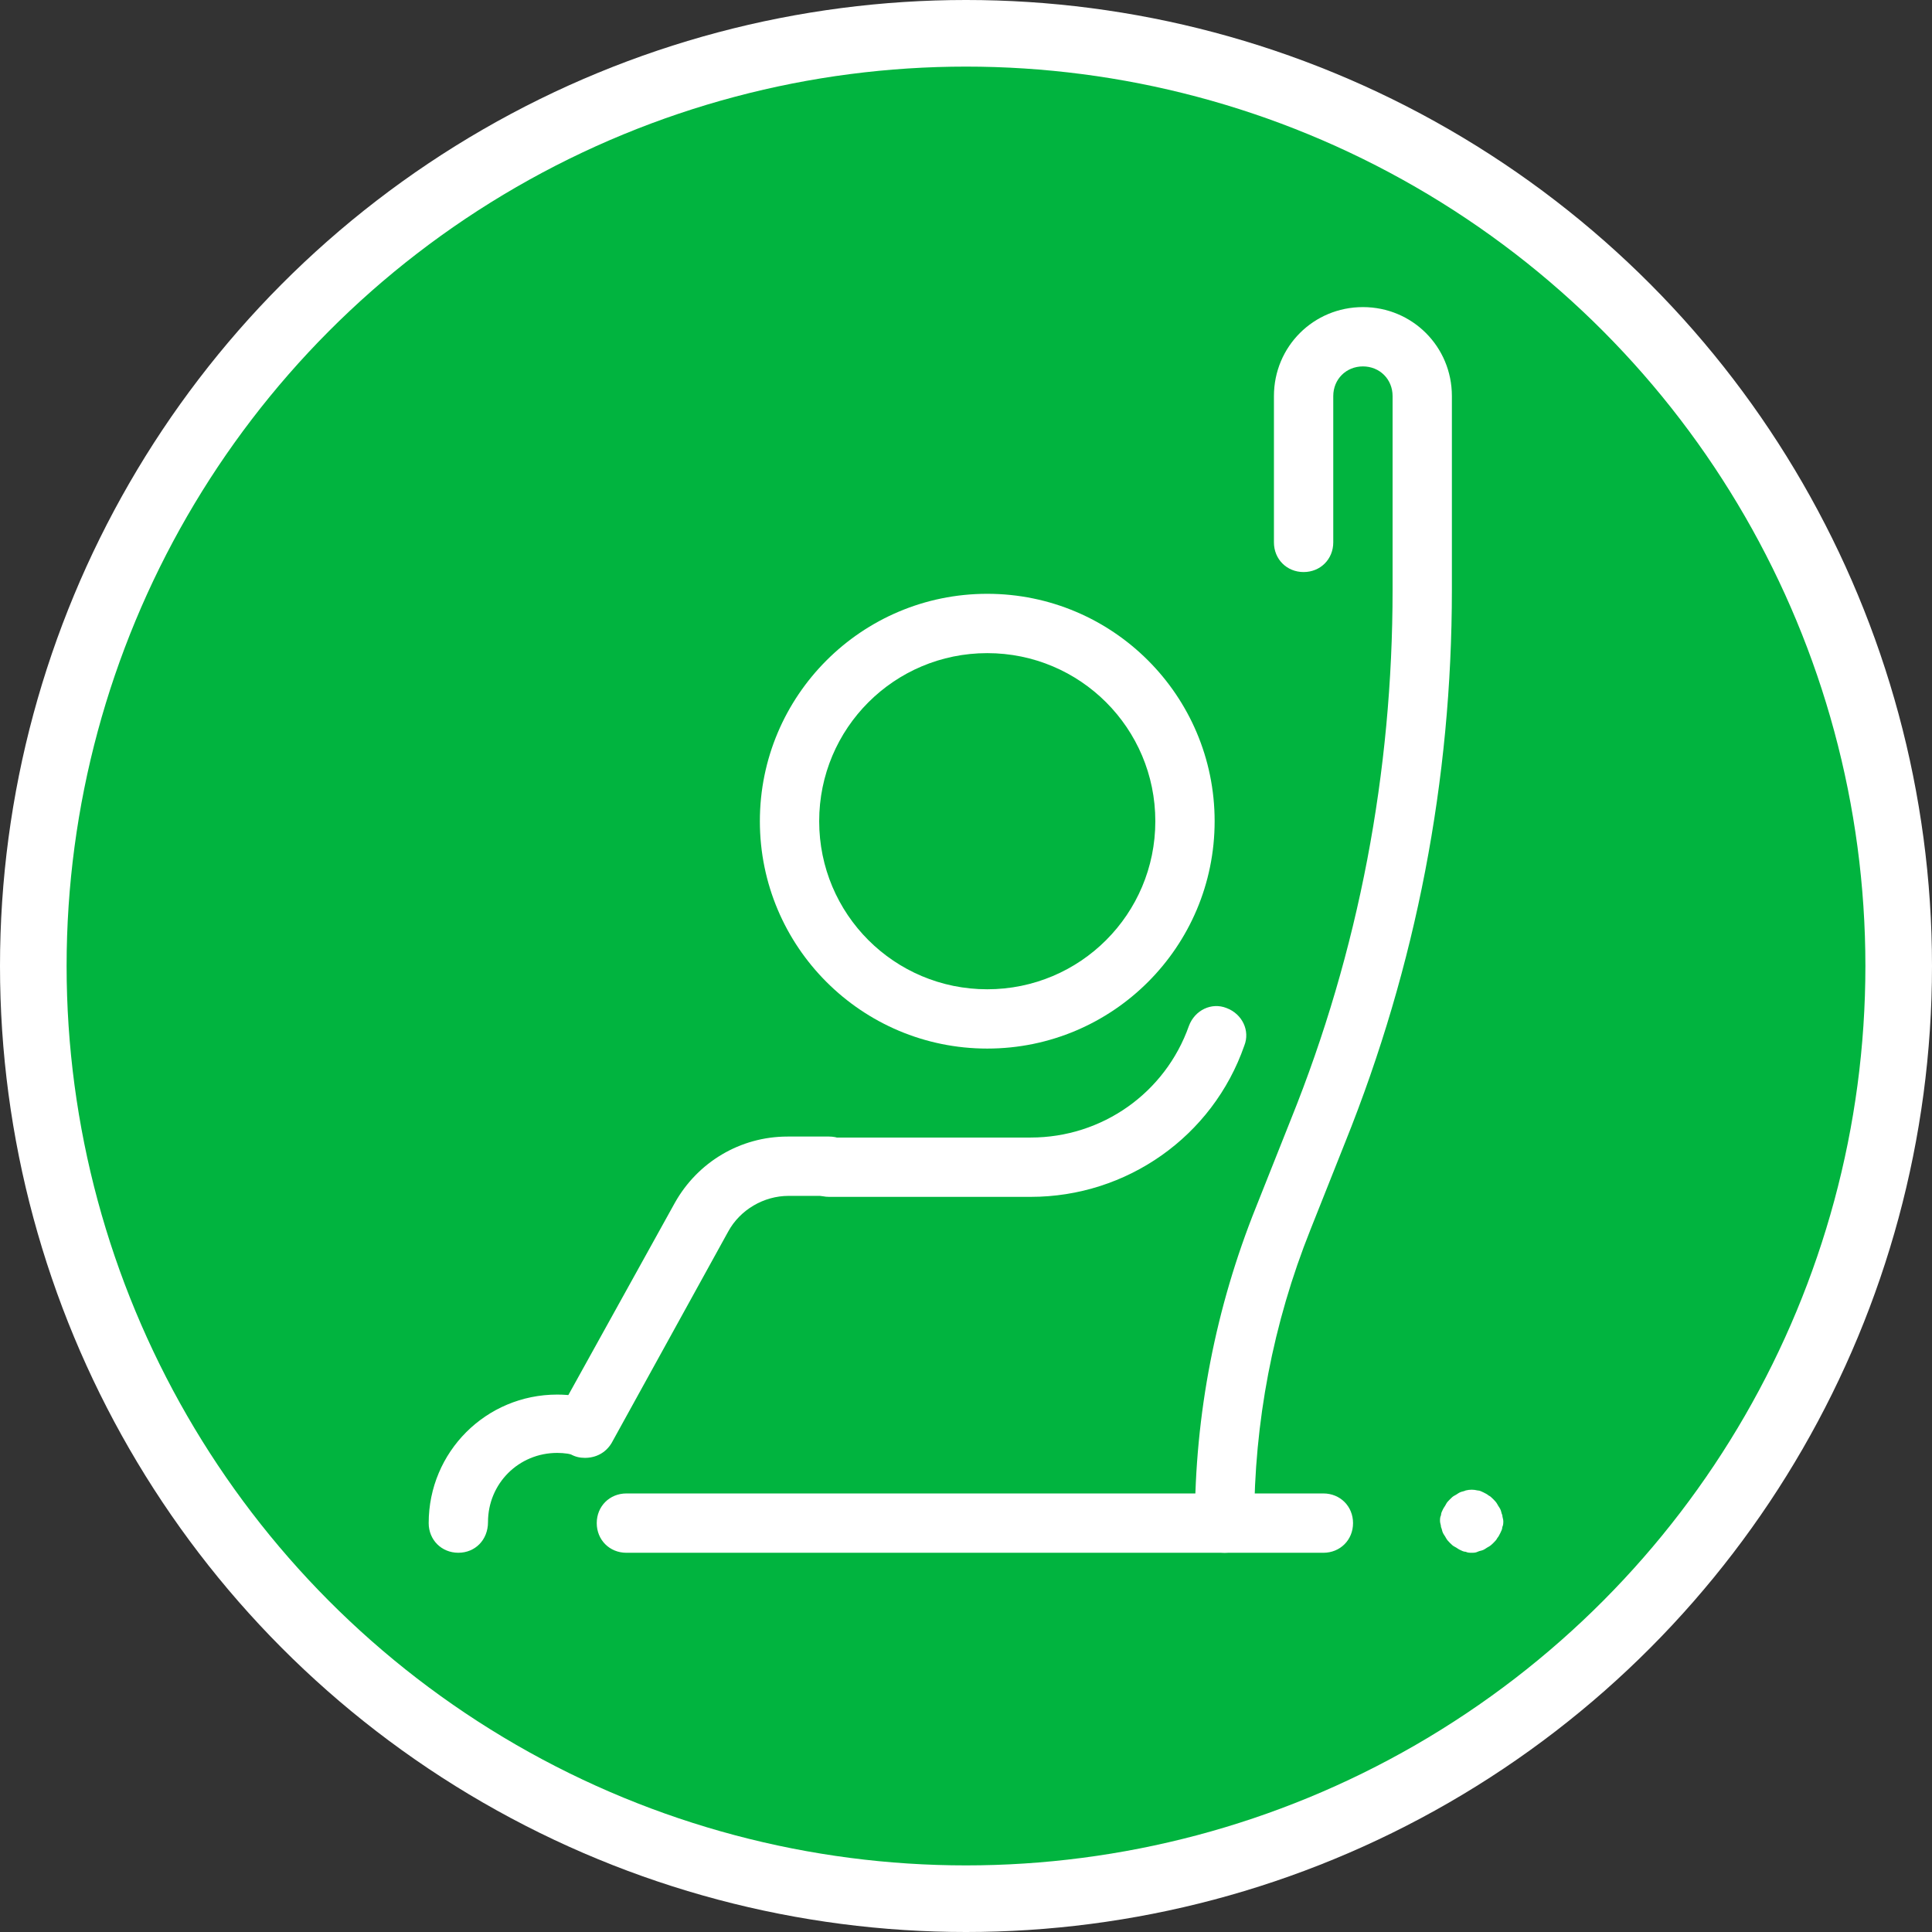
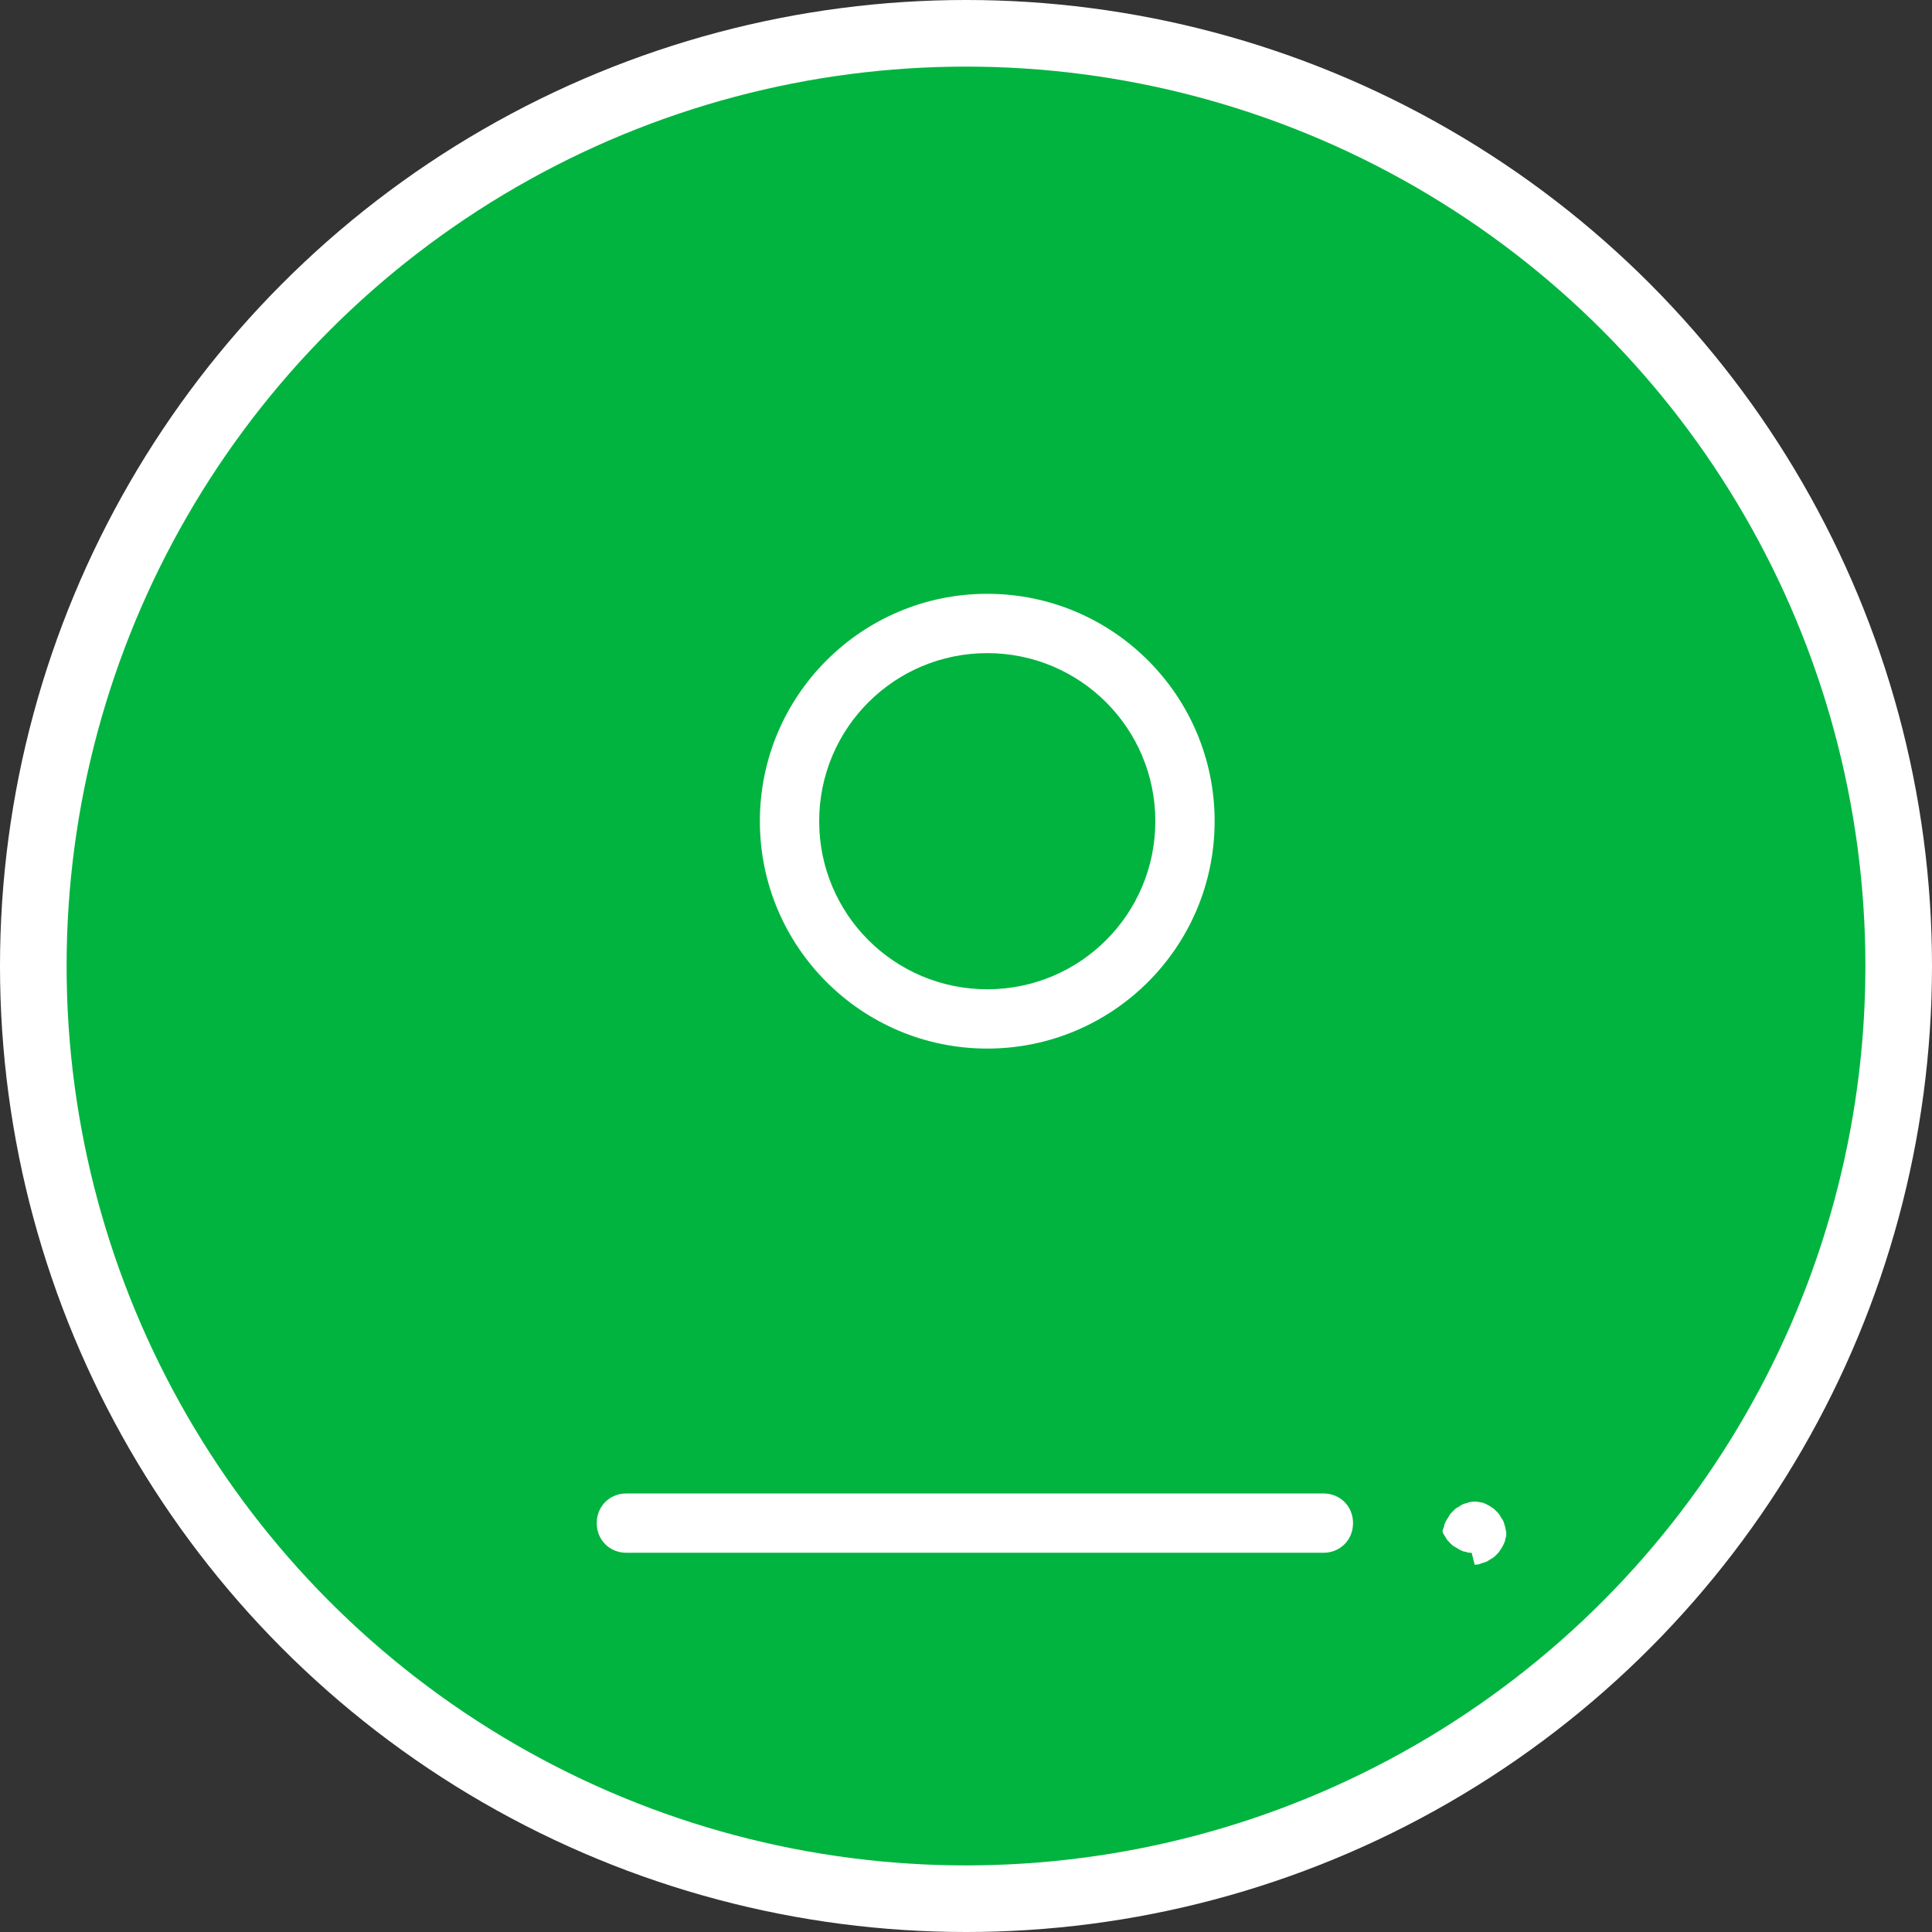
<svg xmlns="http://www.w3.org/2000/svg" id="Layer_2" data-name="Layer 2" viewBox="0 0 1500 1500">
  <rect x="0" y="0" width="1500" height="1500" fill="#333333" stroke="none" />
  <g id="Layer_2-2" data-name="Layer 2">
    <g id="Launch">
      <circle cx="750" cy="750" r="750" style="fill: #fff; stroke-width: 0px;" />
      <circle cx="750" cy="750" r="698.29" style="fill: #01b43f; stroke-width: 0px;" />
    </g>
    <g id="Workshops">
-       <path d="m800.28,929.24h-156.58c-13.05,0-23.03-9.98-23.03-23.03s9.98-23.03,23.03-23.03h156.58c55.26,0,104.39-34.54,122.81-86.73,4.61-12.28,17.65-18.42,29.17-13.82,12.28,4.61,18.42,17.65,13.82,29.17-24.56,70.62-91.34,117.44-165.79,117.44Z" style="fill: #fff; stroke-width: 0px;" />
-       <path d="m454.11,1131.88c-3.84,0-7.68-.77-11.51-3.07-10.75-6.14-15.35-19.96-9.21-31.47l90.57-163.49c17.65-31.47,50.66-51.43,87.5-51.43h32.24c13.05,0,23.03,9.98,23.03,23.03s-9.98,23.03-23.03,23.03h-31.47c-19.19,0-37.61,10.75-46.82,27.63l-90.57,164.26c-4.61,7.68-12.28,11.51-20.72,11.51Z" style="fill: #fff; stroke-width: 0px;" />
-       <path d="m355.86,1205.56c-13.05,0-23.03-9.98-23.03-23.03,0-55.26,44.52-99.78,99.78-99.78,9.98,0,19.19,1.54,28.4,3.84,12.28,3.84,19.19,16.12,15.35,28.4s-16.12,19.19-28.4,15.35c-4.61-1.54-9.98-2.3-15.35-2.3-29.93,0-53.73,23.79-53.73,53.73,0,13.82-9.98,23.79-23.03,23.79Zm594.86,0c-13.05,0-23.03-9.98-23.03-23.03,0-84.43,16.12-167.33,47.59-245.62l26.86-67.55c52.96-131.25,79.06-270.18,79.06-411.41v-150.44c0-13.05-9.98-23.03-23.03-23.03s-23.03,9.98-23.03,23.03v113.6c0,13.05-9.98,23.03-23.03,23.03s-23.03-9.98-23.03-23.03v-113.6c0-38.38,30.7-69.08,69.08-69.08s69.08,30.7,69.08,69.08v150.44c0,147.37-27.63,291.67-82.9,429.07l-26.86,67.55c-29.17,72.92-43.75,149.67-43.75,227.97,0,13.05-9.98,23.03-23.03,23.03Z" style="fill: #fff; stroke-width: 0px;" />
-       <path d="m766.5,814.11c-97.48,0-176.54-79.06-176.54-176.54s79.06-176.54,176.54-176.54,176.54,79.06,176.54,176.54-79.06,176.54-176.54,176.54Zm0-307.02c-72.15,0-130.49,58.33-130.49,130.49s58.33,130.49,130.49,130.49,130.49-58.33,130.49-130.49-58.33-130.49-130.49-130.49Zm260.97,698.48H486.34c-13.05,0-23.03-9.98-23.03-23.03s9.98-23.03,23.03-23.03h541.13c13.05,0,23.03,9.98,23.03,23.03s-9.98,23.03-23.03,23.03Zm115.13,0c-1.54,0-3.07,0-4.61-.77-1.54,0-3.07-.77-4.61-1.54s-2.3-1.54-3.84-2.3c-1.54-.77-2.3-1.54-3.84-3.07-.77-.77-2.3-2.3-3.07-3.84s-1.54-2.3-2.3-3.84c-.77-1.54-.77-3.07-1.54-4.61,0-1.54-.77-3.07-.77-4.61s0-3.07.77-4.61c0-1.54.77-3.07,1.54-4.61s1.54-2.3,2.3-3.84c.77-1.54,1.54-2.3,3.07-3.84s2.3-2.3,3.84-3.07,2.3-1.54,3.84-2.3c1.54-.77,3.07-.77,4.61-1.54,3.07-.77,6.14-.77,9.21,0,1.54,0,3.07.77,4.61,1.54s3.07,1.54,3.84,2.3c1.54.77,2.3,1.54,3.84,3.07.77.77,2.3,2.3,3.07,3.84s1.54,2.3,2.3,3.84c.77,1.54.77,3.07,1.54,4.61,0,1.54.77,3.07.77,4.61s0,3.07-.77,4.61c0,1.54-.77,3.07-1.54,4.61s-1.54,3.07-2.3,3.84c-.77,1.54-1.54,2.3-3.07,3.84-.77.77-2.3,2.3-3.84,3.07s-2.3,1.54-3.84,2.3c-1.54.77-3.07.77-4.61,1.54s-3.07.77-4.61.77Z" style="fill: #fff; stroke-width: 0px;" />
+       <path d="m766.5,814.11c-97.48,0-176.54-79.06-176.54-176.54s79.06-176.54,176.54-176.54,176.54,79.06,176.54,176.54-79.06,176.54-176.54,176.54Zm0-307.02c-72.15,0-130.49,58.33-130.49,130.49s58.33,130.49,130.49,130.49,130.49-58.33,130.49-130.49-58.33-130.49-130.49-130.49Zm260.97,698.48H486.34c-13.05,0-23.03-9.98-23.03-23.03s9.98-23.03,23.03-23.03h541.13c13.05,0,23.03,9.98,23.03,23.03s-9.98,23.03-23.03,23.03Zm115.13,0c-1.54,0-3.07,0-4.61-.77-1.54,0-3.07-.77-4.61-1.54s-2.3-1.54-3.84-2.3c-1.54-.77-2.3-1.54-3.84-3.07-.77-.77-2.3-2.3-3.07-3.84s-1.54-2.3-2.3-3.84s0-3.07.77-4.61c0-1.54.77-3.07,1.54-4.61s1.54-2.3,2.3-3.84c.77-1.54,1.54-2.3,3.07-3.84s2.3-2.3,3.84-3.07,2.3-1.54,3.84-2.3c1.54-.77,3.07-.77,4.61-1.54,3.07-.77,6.14-.77,9.21,0,1.54,0,3.07.77,4.61,1.54s3.07,1.54,3.84,2.3c1.54.77,2.3,1.54,3.84,3.07.77.77,2.3,2.3,3.07,3.84s1.54,2.3,2.3,3.84c.77,1.54.77,3.07,1.54,4.61,0,1.54.77,3.07.77,4.61s0,3.07-.77,4.61c0,1.54-.77,3.07-1.54,4.61s-1.54,3.07-2.3,3.84c-.77,1.54-1.54,2.3-3.07,3.84-.77.77-2.3,2.3-3.84,3.07s-2.3,1.54-3.84,2.3c-1.54.77-3.07.77-4.61,1.54s-3.07.77-4.61.77Z" style="fill: #fff; stroke-width: 0px;" />
    </g>
  </g>
</svg>